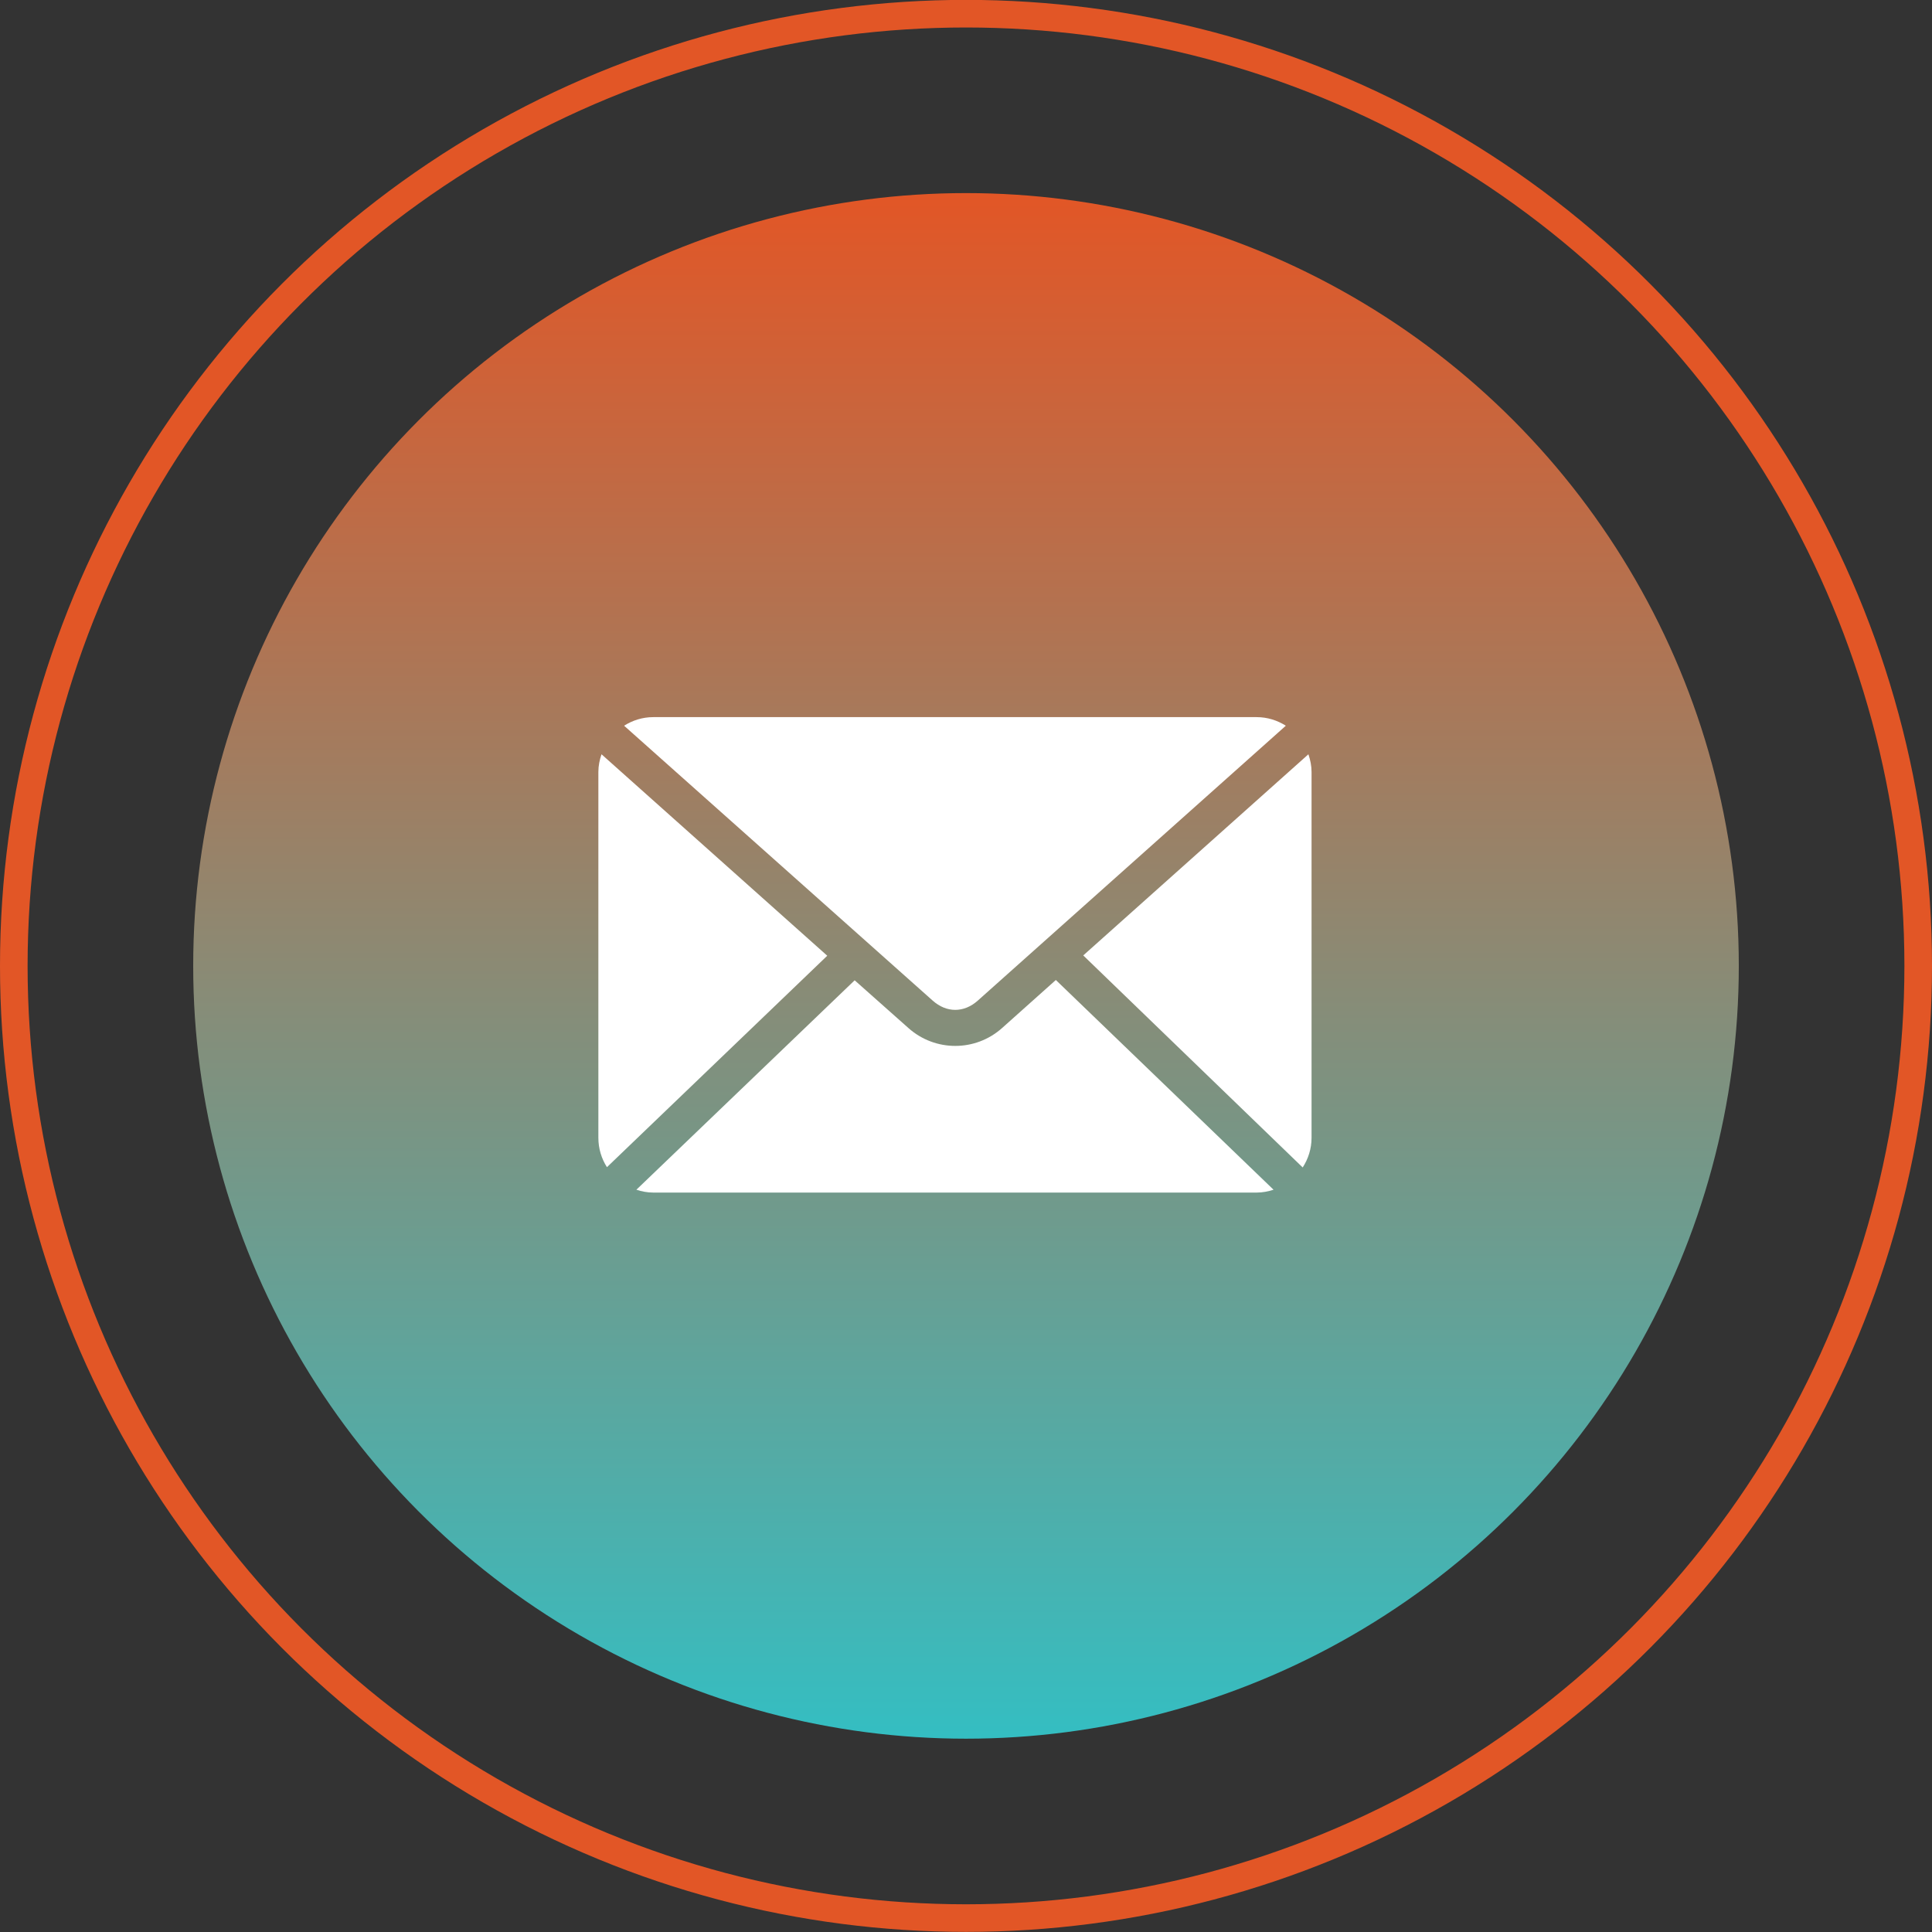
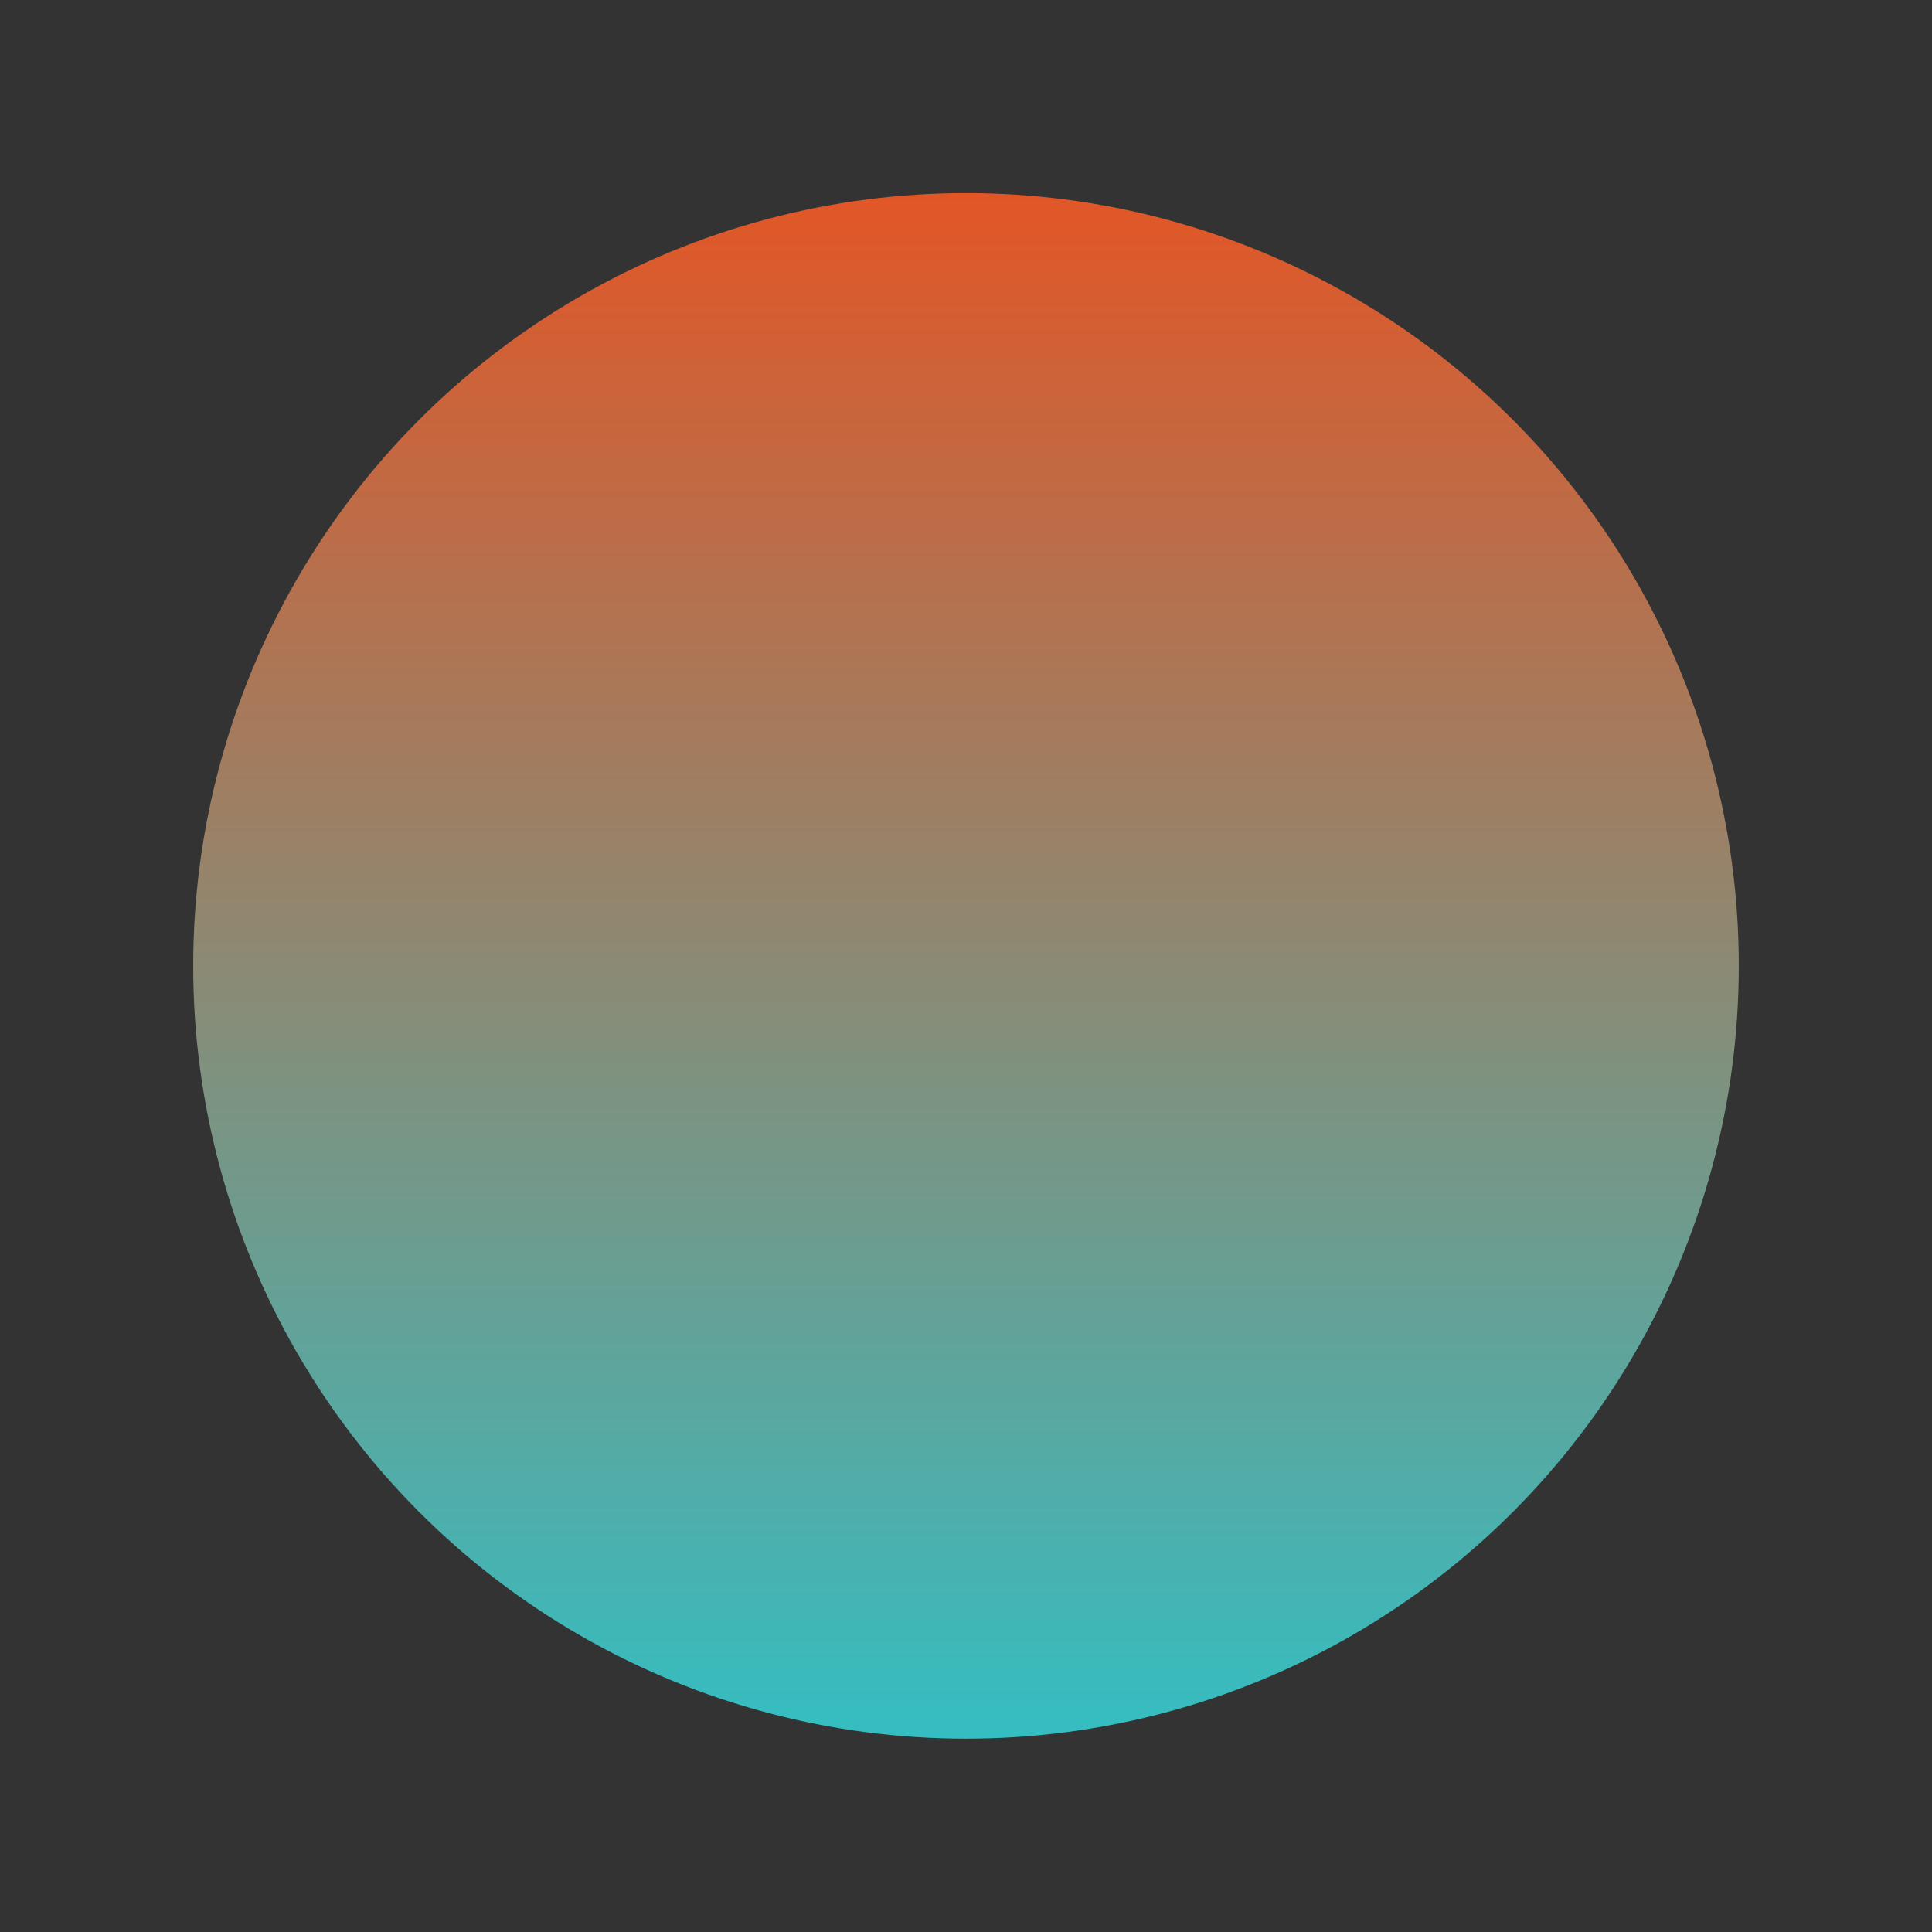
<svg xmlns="http://www.w3.org/2000/svg" width="70" height="70" viewBox="0 0 70 70" fill="none">
  <rect x="0" y="0" width="70" height="70" fill="#333333" stroke="none" />
-   <circle cx="35" cy="34.996" r="34.5" stroke="#E25626" />
  <circle cx="35" cy="34.996" r="28" fill="url(#paint0_linear_16_14487)" />
-   <path d="M23.668 25.983C23.277 25.983 22.918 26.101 22.612 26.294L33.792 36.253C34.295 36.702 34.926 36.702 35.428 36.253L46.588 26.294C46.281 26.101 45.923 25.983 45.532 25.983H23.667L23.668 25.983ZM21.794 27.329C21.725 27.531 21.68 27.745 21.68 27.971V41.222C21.68 41.616 21.794 41.981 21.991 42.289L29.973 34.628L21.794 27.329ZM47.406 27.329L39.248 34.617L47.199 42.299C47.4 41.988 47.52 41.621 47.52 41.222V27.971C47.52 27.745 47.475 27.532 47.406 27.329ZM38.254 35.508L36.308 37.247C35.339 38.112 33.882 38.111 32.913 37.247L30.966 35.518L23.057 43.106C23.25 43.168 23.453 43.209 23.668 43.209H45.532C45.747 43.209 45.95 43.168 46.143 43.106L38.255 35.507L38.254 35.508Z" fill="white" />
  <defs>
    <linearGradient id="paint0_linear_16_14487" x1="35" y1="6.996" x2="35" y2="62.996" gradientUnits="userSpaceOnUse">
      <stop stop-color="#E25626" />
      <stop offset="1" stop-color="#34BEC2" />
    </linearGradient>
  </defs>
</svg>